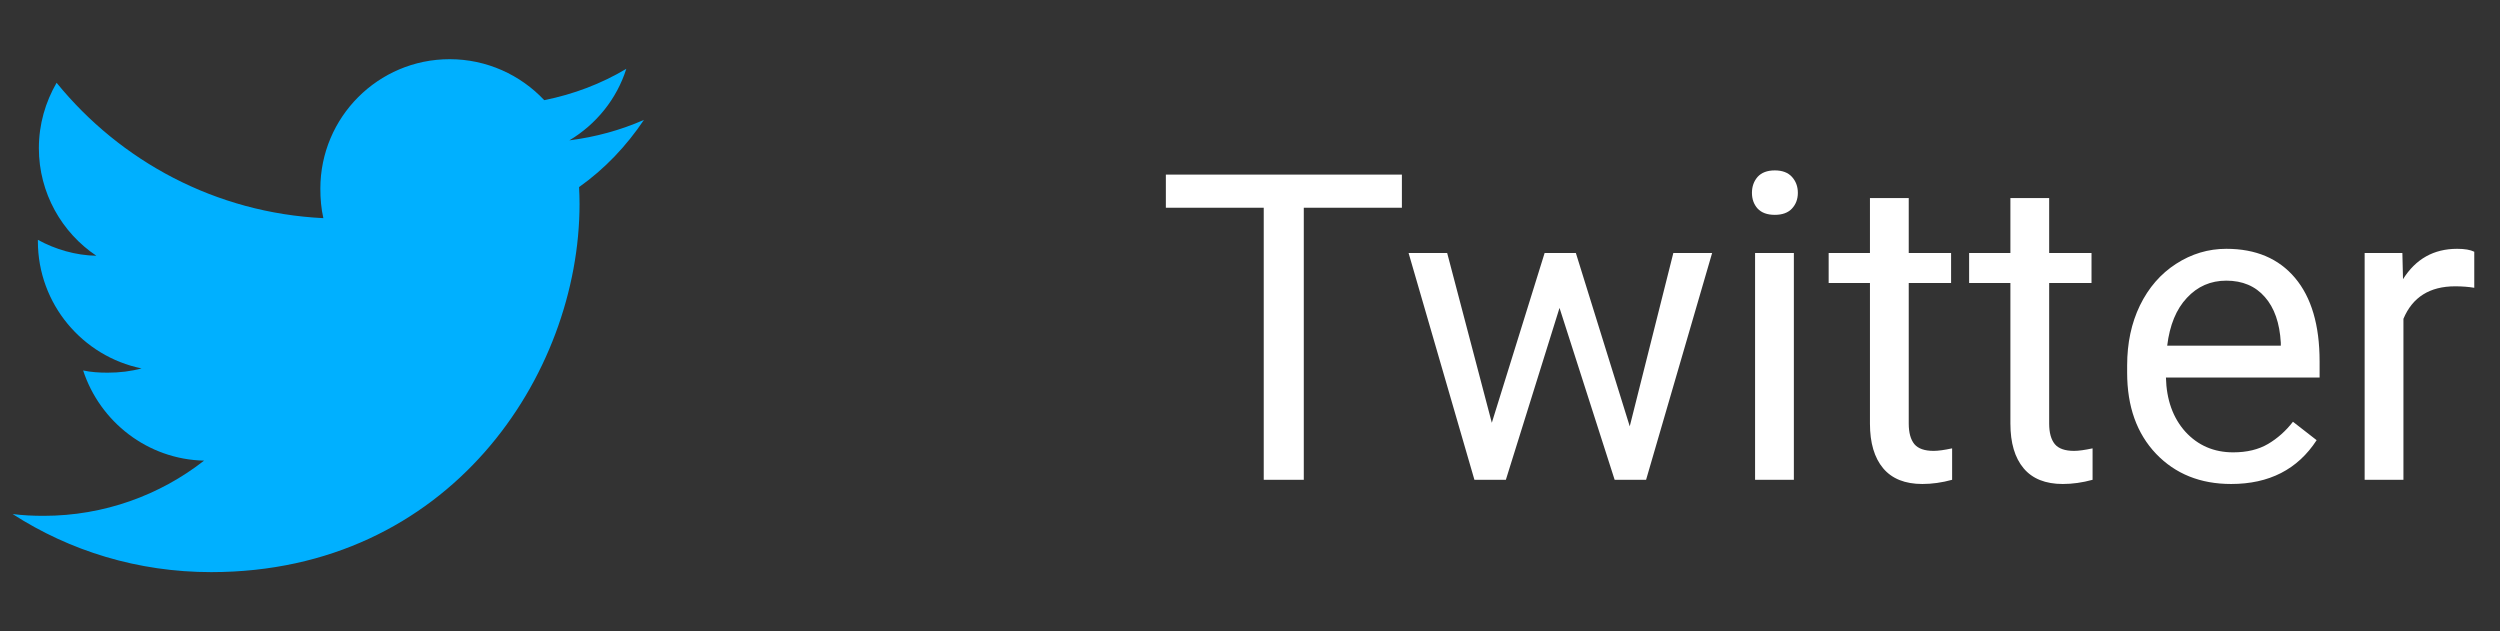
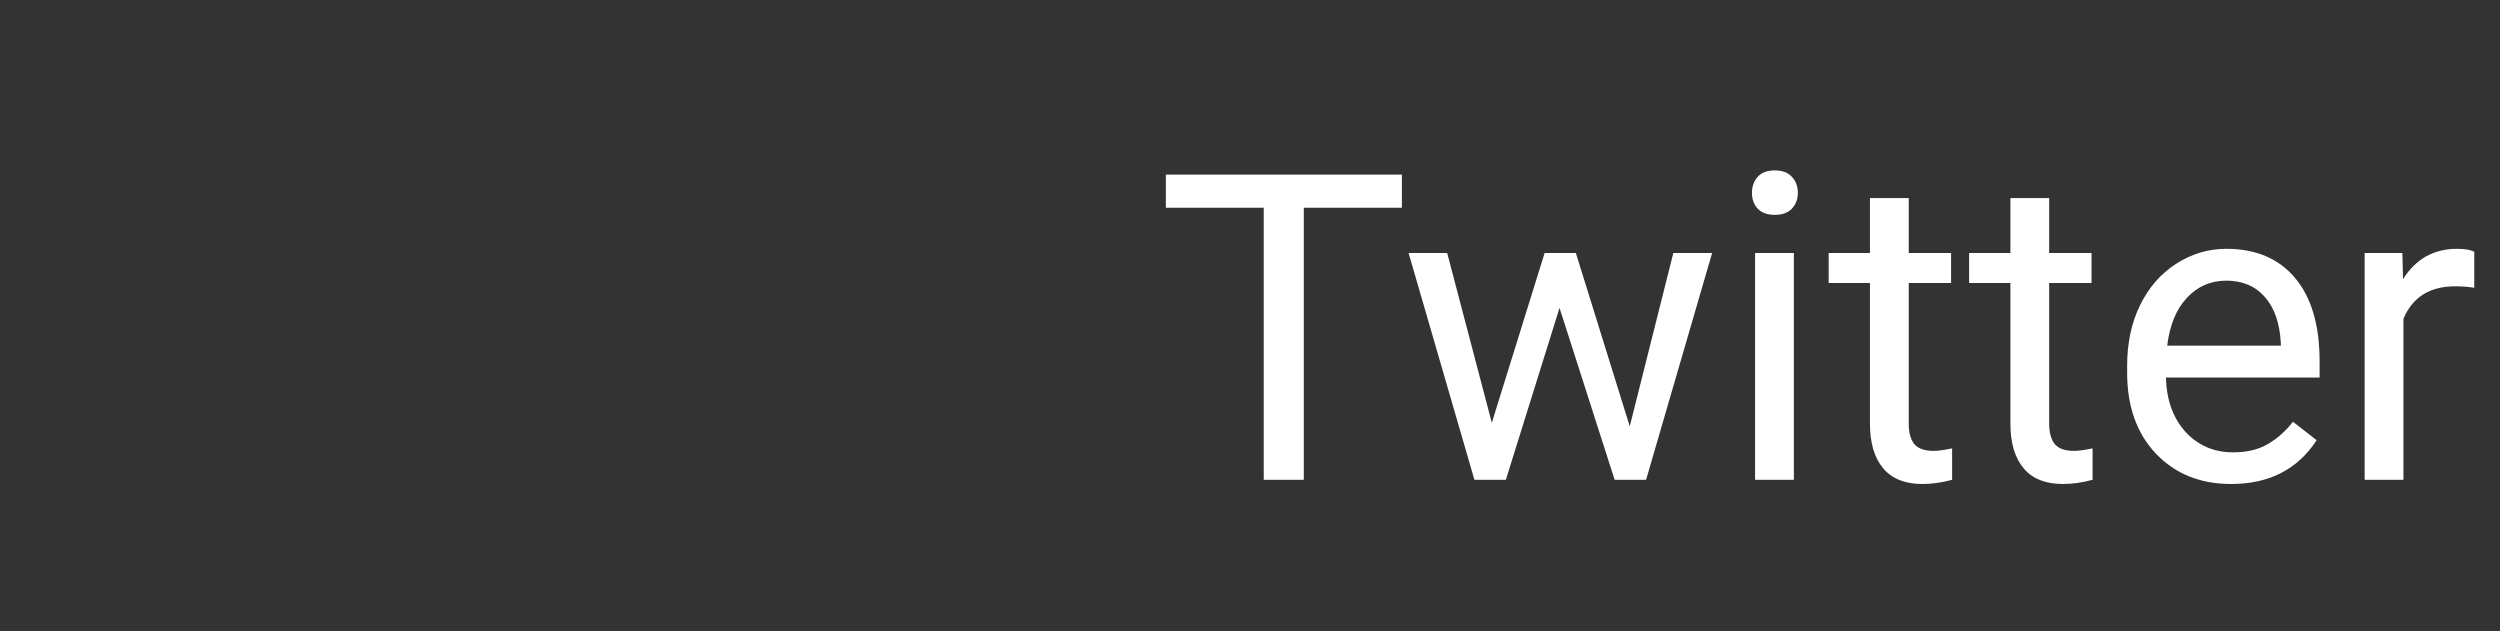
<svg xmlns="http://www.w3.org/2000/svg" width="99" height="25" viewBox="0 0 99 25" fill="none">
  <rect x="0" y="0" width="99" height="25" fill="#333333" stroke="none" />
  <path d="M55.515 8.226H51.63V19H50.044V8.226H46.168V6.914H55.515V8.226ZM64.538 16.883L66.264 10.019H67.8L65.185 19H63.94L61.757 12.193L59.632 19H58.387L55.78 10.019H57.308L59.076 16.742L61.167 10.019H62.404L64.538 16.883ZM71.037 19H69.501V10.019H71.037V19ZM69.377 7.636C69.377 7.387 69.452 7.177 69.601 7.005C69.756 6.834 69.983 6.748 70.282 6.748C70.581 6.748 70.808 6.834 70.962 7.005C71.117 7.177 71.195 7.387 71.195 7.636C71.195 7.885 71.117 8.093 70.962 8.259C70.808 8.425 70.581 8.508 70.282 8.508C69.983 8.508 69.756 8.425 69.601 8.259C69.452 8.093 69.377 7.885 69.377 7.636ZM75.586 7.844V10.019H77.263V11.206H75.586V16.775C75.586 17.135 75.661 17.406 75.81 17.589C75.96 17.766 76.214 17.855 76.574 17.855C76.751 17.855 76.994 17.821 77.304 17.755V19C76.9 19.111 76.507 19.166 76.126 19.166C75.439 19.166 74.922 18.959 74.573 18.544C74.225 18.128 74.05 17.539 74.05 16.775V11.206H72.415V10.019H74.05V7.844H75.586ZM81.147 7.844V10.019H82.824V11.206H81.147V16.775C81.147 17.135 81.222 17.406 81.372 17.589C81.521 17.766 81.776 17.855 82.135 17.855C82.312 17.855 82.556 17.821 82.866 17.755V19C82.462 19.111 82.069 19.166 81.687 19.166C81.001 19.166 80.483 18.959 80.135 18.544C79.786 18.128 79.612 17.539 79.612 16.775V11.206H77.977V10.019H79.612V7.844H81.147ZM88.353 19.166C87.135 19.166 86.144 18.768 85.381 17.971C84.617 17.168 84.235 16.098 84.235 14.758V14.476C84.235 13.585 84.404 12.791 84.742 12.094C85.085 11.391 85.561 10.843 86.169 10.45C86.784 10.052 87.448 9.853 88.162 9.853C89.329 9.853 90.237 10.237 90.884 11.006C91.532 11.776 91.856 12.877 91.856 14.31V14.949H85.771C85.793 15.835 86.05 16.551 86.543 17.099C87.041 17.641 87.672 17.913 88.436 17.913C88.978 17.913 89.437 17.802 89.814 17.581C90.19 17.359 90.519 17.066 90.801 16.701L91.739 17.431C90.987 18.588 89.858 19.166 88.353 19.166ZM88.162 11.114C87.542 11.114 87.022 11.341 86.601 11.795C86.18 12.243 85.92 12.874 85.821 13.688H90.32V13.571C90.276 12.791 90.065 12.188 89.689 11.762C89.313 11.33 88.803 11.114 88.162 11.114ZM97.981 11.396C97.749 11.358 97.497 11.338 97.226 11.338C96.219 11.338 95.535 11.767 95.176 12.625V19H93.64V10.019H95.134L95.159 11.056C95.663 10.254 96.377 9.853 97.301 9.853C97.6 9.853 97.826 9.891 97.981 9.969V11.396Z" fill="white" />
  <g clip-path="url(#clip0)">
-     <path d="M25.5 4.748C24.57 5.156 23.58 5.427 22.547 5.558C23.609 4.923 24.42 3.927 24.802 2.725C23.811 3.316 22.717 3.733 21.552 3.966C20.611 2.964 19.27 2.344 17.808 2.344C14.97 2.344 12.686 4.647 12.686 7.47C12.686 7.877 12.72 8.267 12.805 8.639C8.544 8.431 4.773 6.389 2.241 3.278C1.798 4.045 1.539 4.923 1.539 5.869C1.539 7.644 2.453 9.217 3.816 10.128C2.992 10.113 2.184 9.873 1.5 9.497C1.5 9.512 1.5 9.533 1.5 9.553C1.5 12.044 3.277 14.113 5.606 14.589C5.189 14.703 4.734 14.758 4.263 14.758C3.934 14.758 3.603 14.739 3.292 14.67C3.956 16.7 5.841 18.192 8.081 18.241C6.338 19.605 4.123 20.427 1.727 20.427C1.306 20.427 0.903 20.408 0.5 20.356C2.77 21.82 5.461 22.656 8.363 22.656C17.794 22.656 22.95 14.844 22.95 8.072C22.95 7.845 22.942 7.627 22.931 7.409C23.948 6.688 24.803 5.786 25.5 4.748Z" fill="#00B0FF" />
-   </g>
+     </g>
  <defs>
    <clipPath id="clip0">
-       <rect width="25" height="25" fill="white" transform="translate(0.5)" />
-     </clipPath>
+       </clipPath>
  </defs>
</svg>